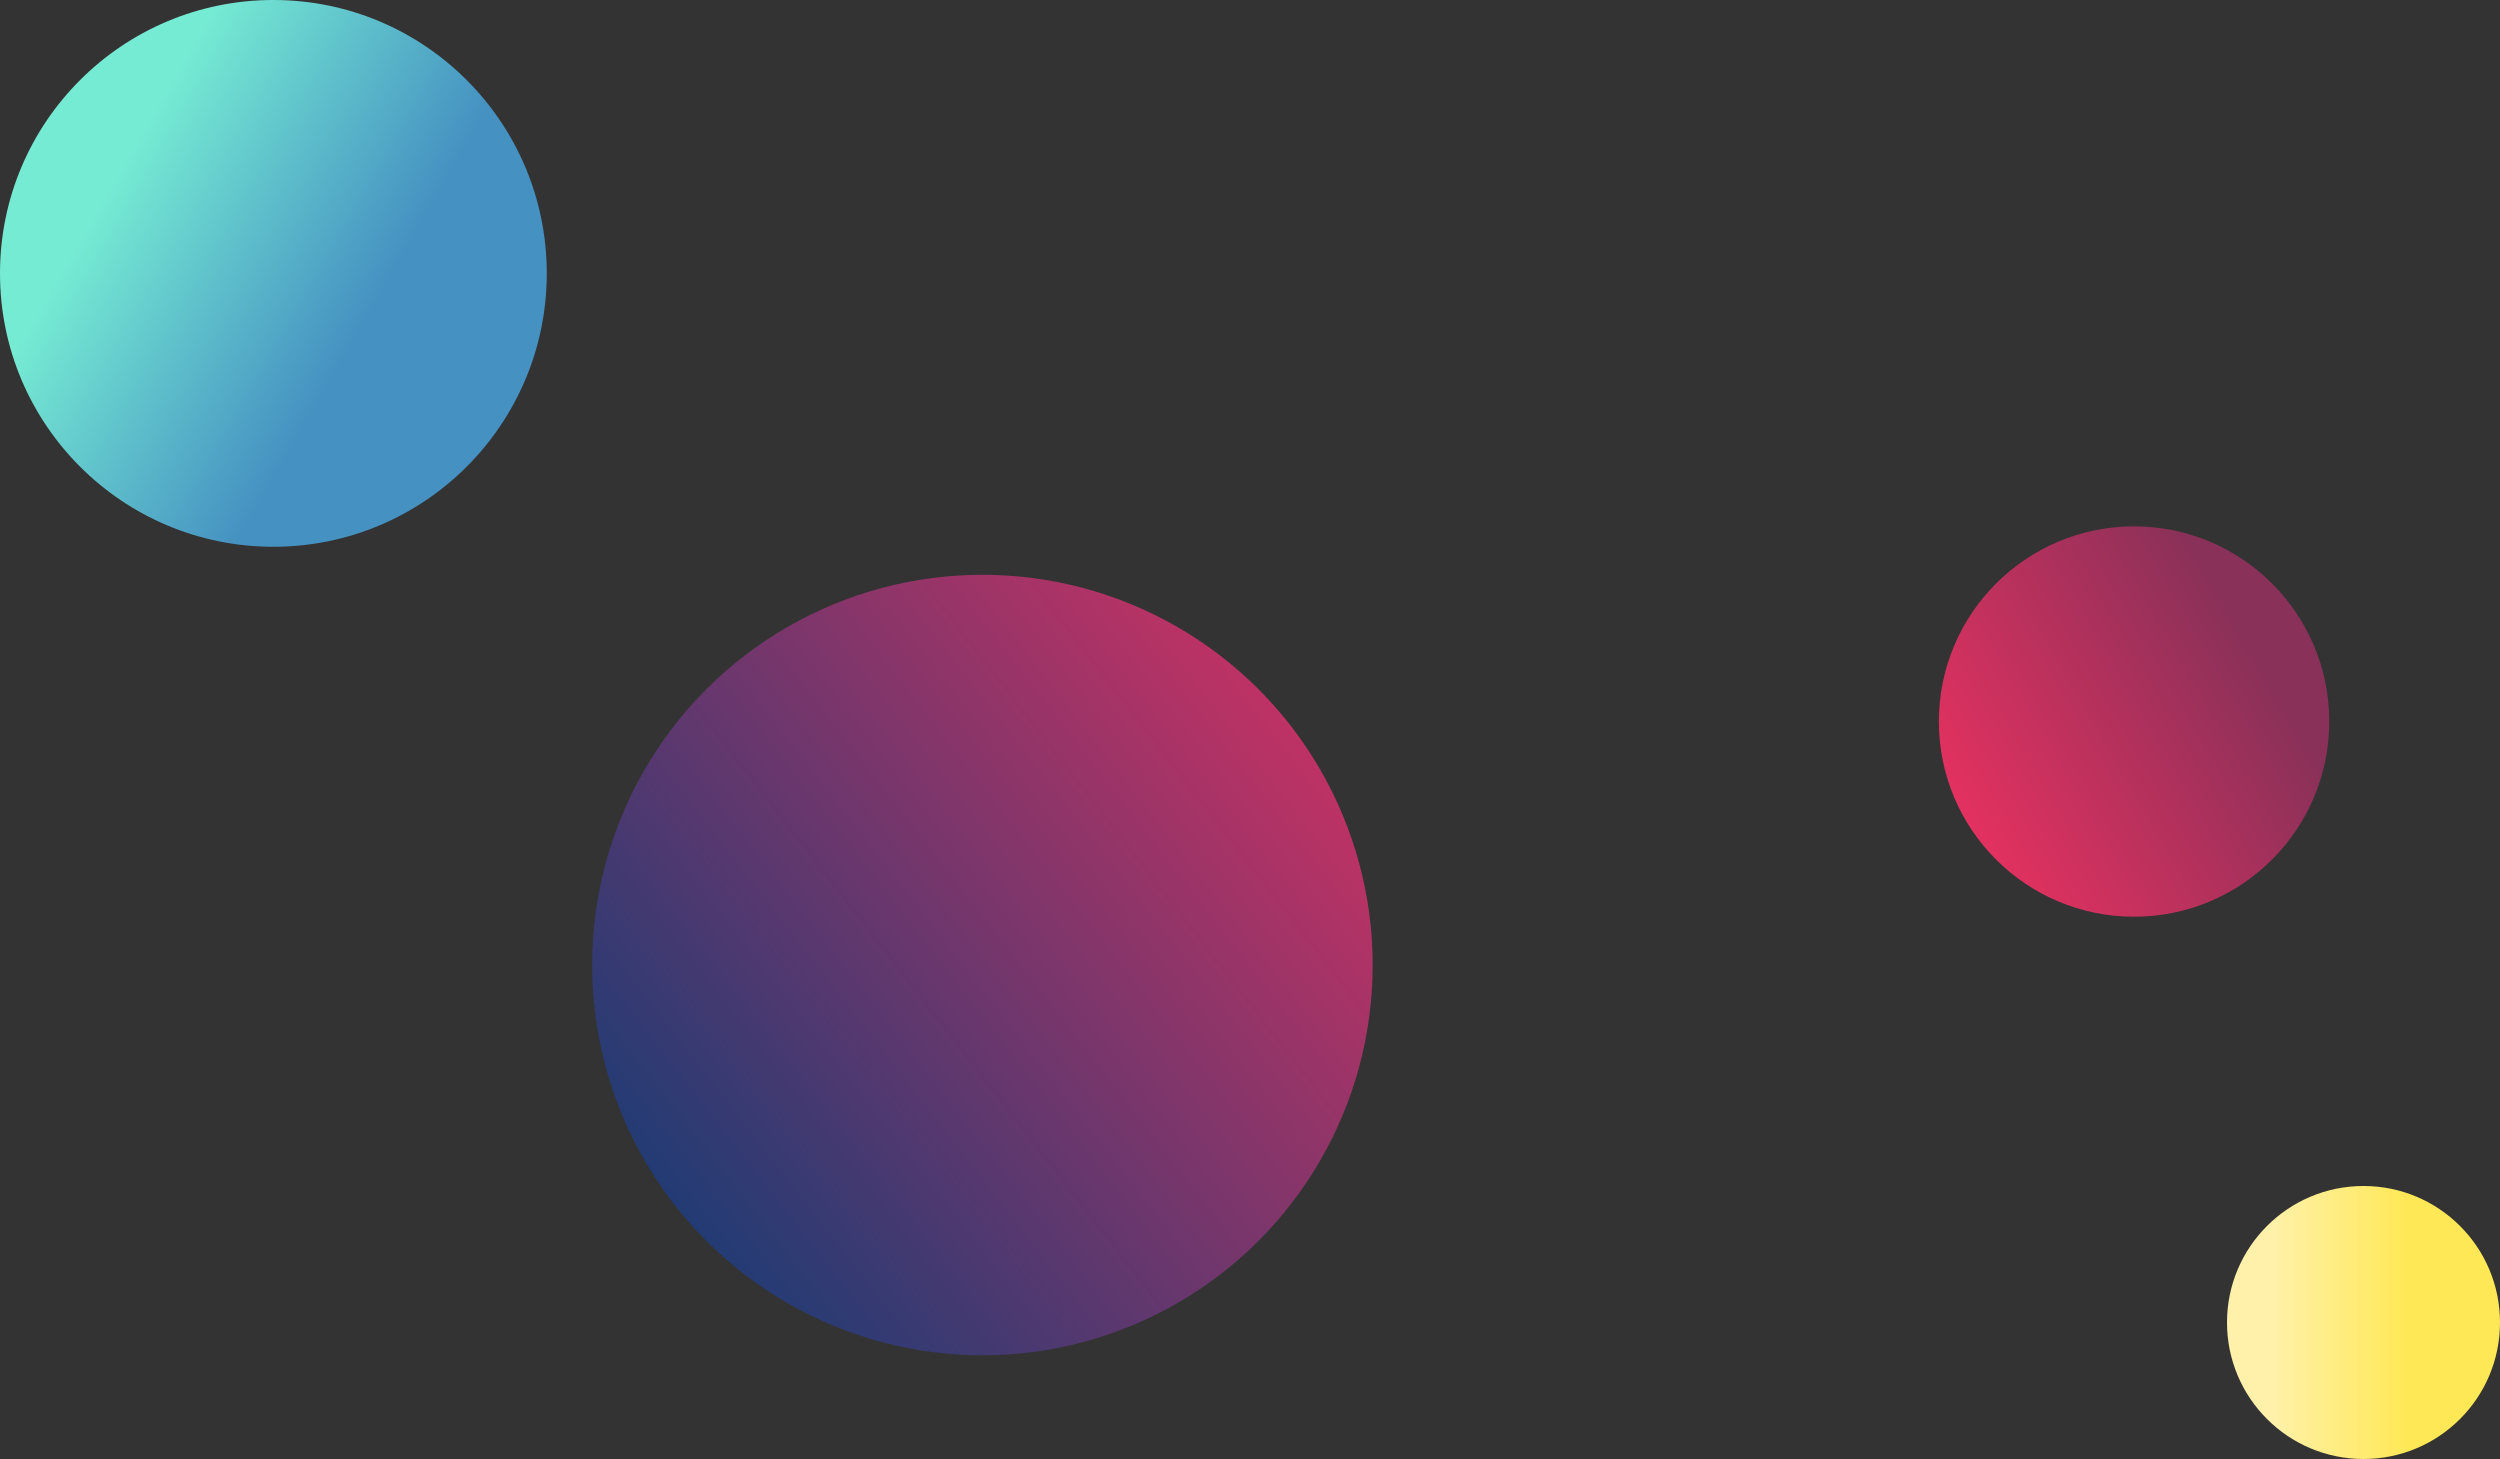
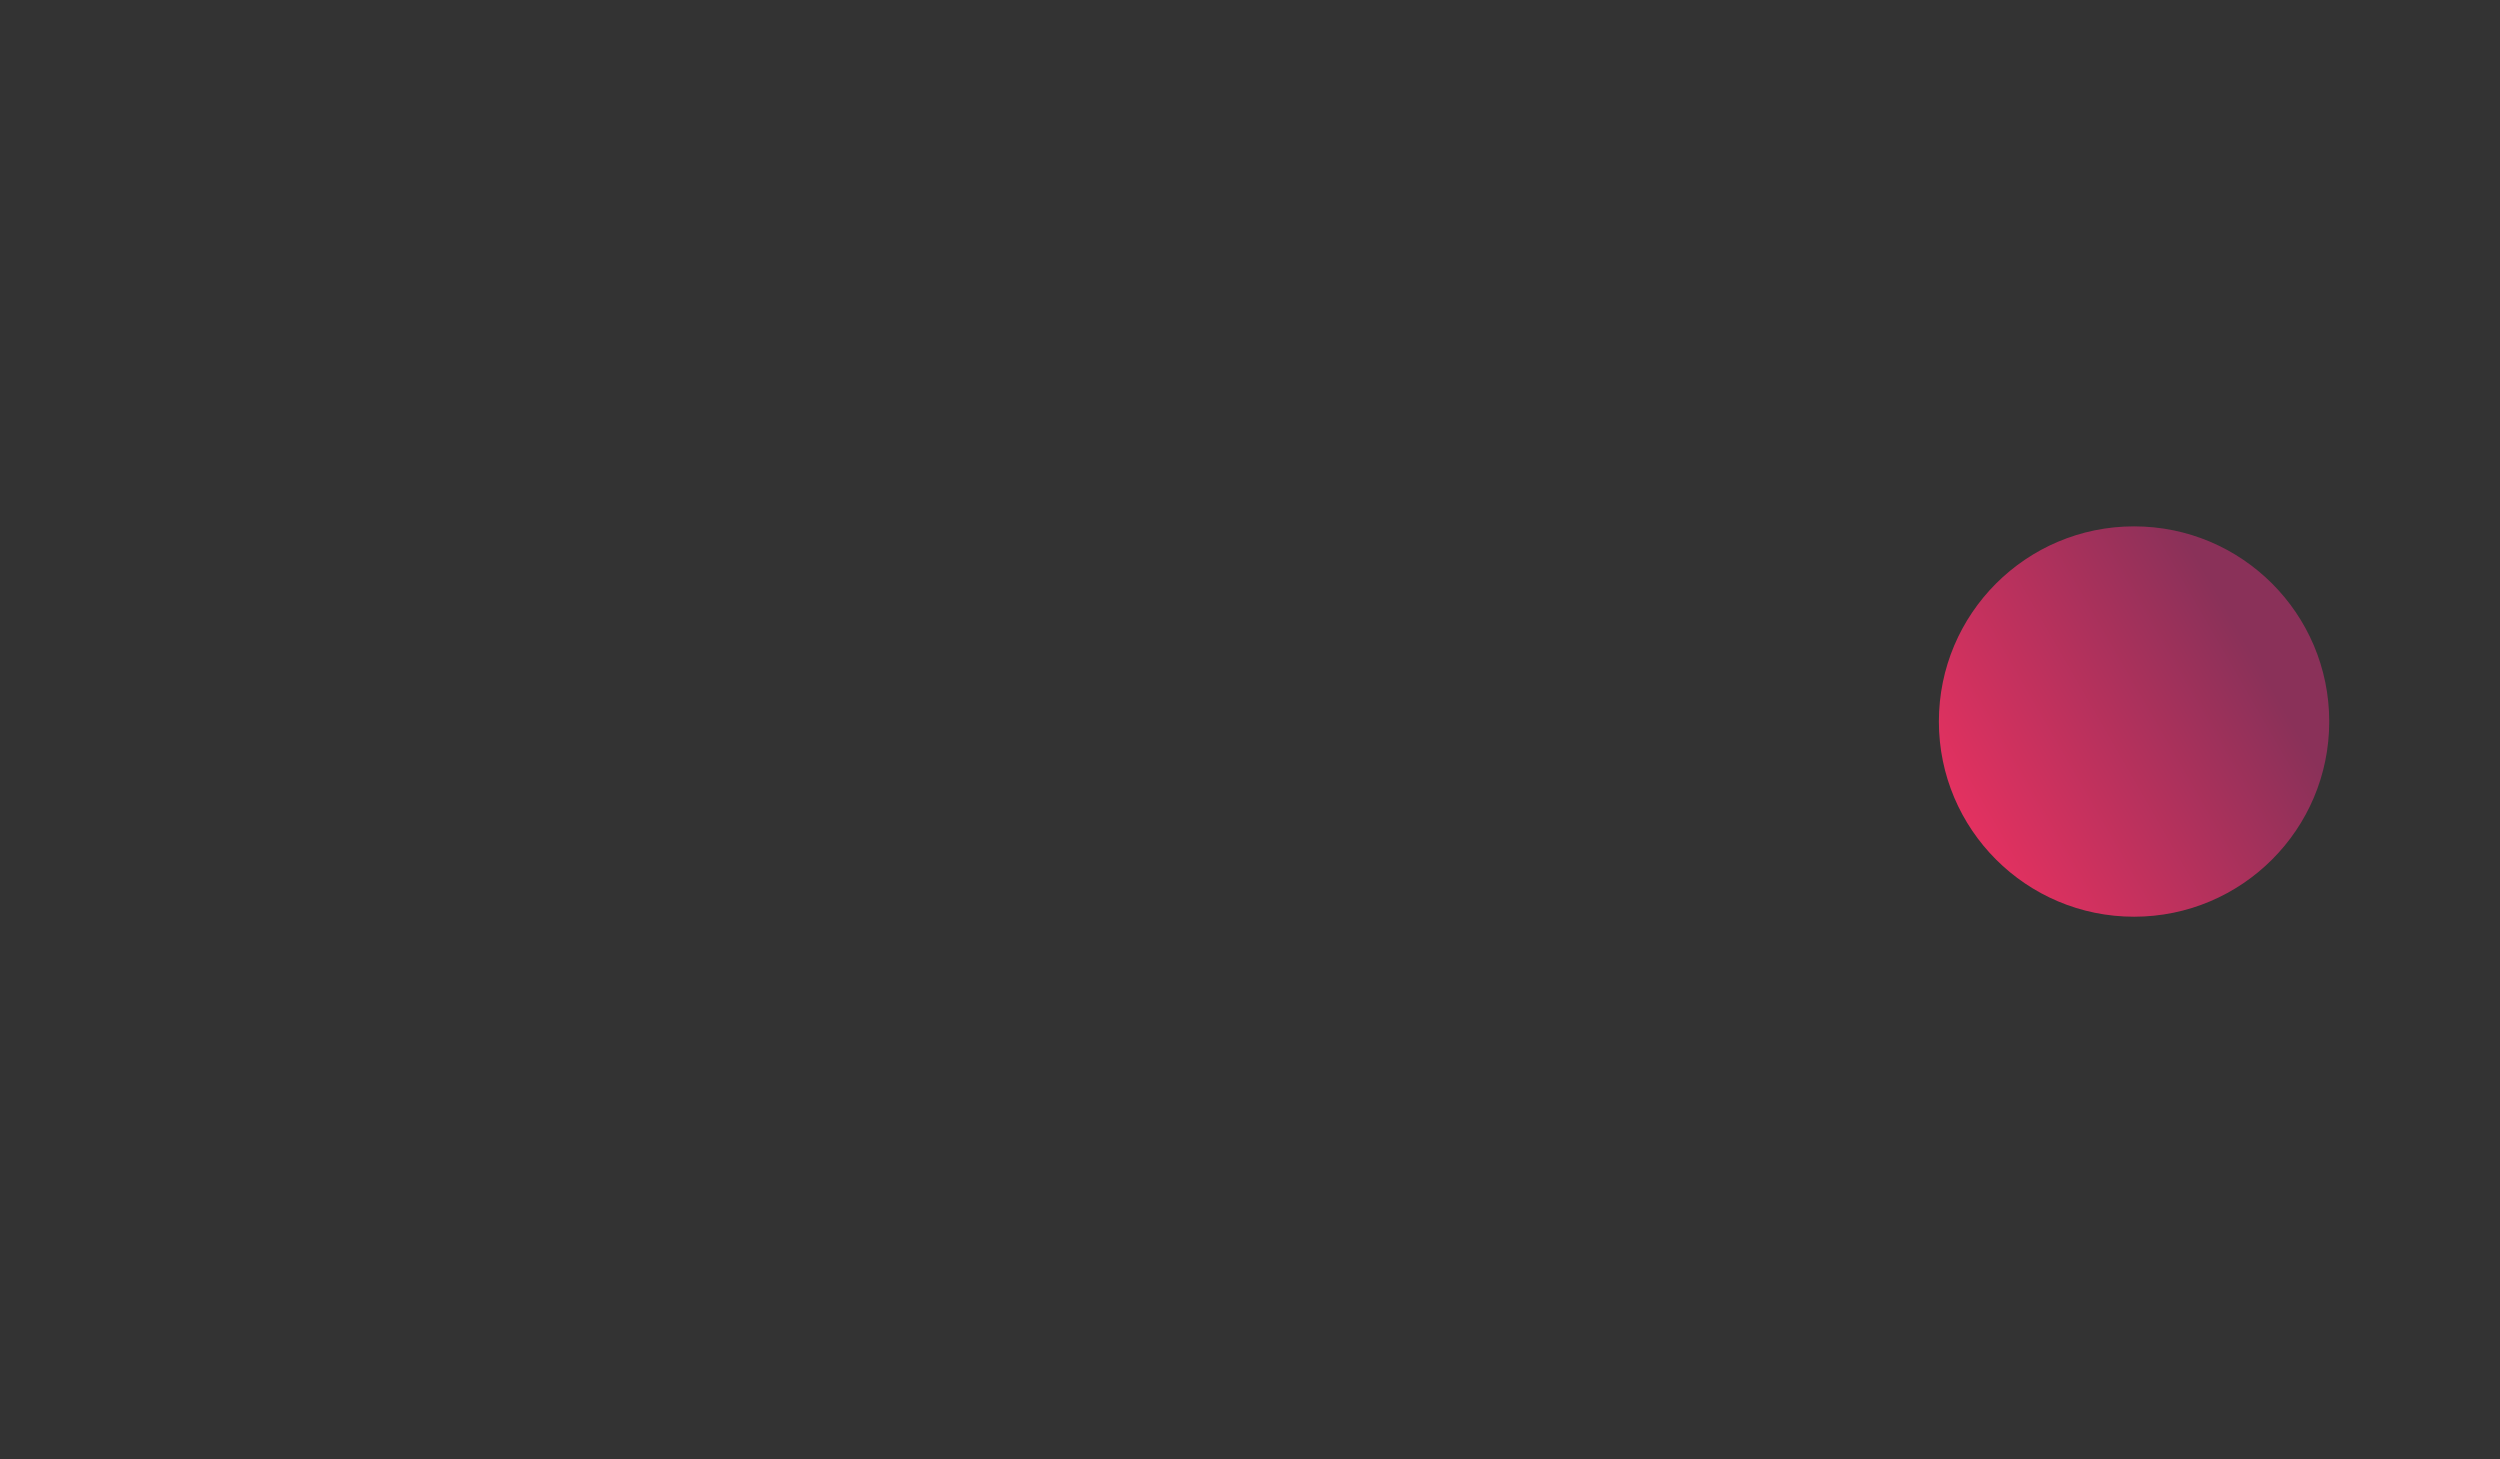
<svg xmlns="http://www.w3.org/2000/svg" viewBox="0 0 256.05 149.43">
  <rect x="0" y="0" width="256.05" height="149.43" fill="#333333" stroke="none" />
  <defs>
    <style>.cls-1{fill:url(#Безымянный_градиент_73);}.cls-2{fill:url(#Безымянный_градиент_71);}.cls-3{fill:url(#Безымянный_градиент_10);}.cls-4{fill:url(#Безымянный_градиент_15);}</style>
    <linearGradient id="Безымянный_градиент_73" x1="3.75" y1="14" x2="52.26" y2="42" gradientUnits="userSpaceOnUse">
      <stop offset="0.16" stop-color="#76ebd3" />
      <stop offset="0.69" stop-color="#4591c2" />
    </linearGradient>
    <linearGradient id="Безымянный_градиент_71" x1="262.62" y1="781.63" x2="-6.7" y2="572.83" gradientTransform="matrix(1, 0, 0, -1, 0, 754.87)" gradientUnits="userSpaceOnUse">
      <stop offset="0.43" stop-color="#e23060" />
      <stop offset="0.61" stop-color="#6b376d" />
      <stop offset="0.76" stop-color="#073d77" />
    </linearGradient>
    <linearGradient id="Безымянный_градиент_10" x1="201.26" y1="670.98" x2="235.88" y2="690.97" gradientTransform="matrix(1, 0, 0, -1, 0, 754.87)" gradientUnits="userSpaceOnUse">
      <stop offset="0" stop-color="#e33160" />
      <stop offset="0.85" stop-color="#8a3159" />
    </linearGradient>
    <linearGradient id="Безымянный_градиент_15" x1="228.09" y1="135.45" x2="256.05" y2="135.45" gradientUnits="userSpaceOnUse">
      <stop offset="0.16" stop-color="#fff1aa" />
      <stop offset="0.67" stop-color="#ffe855" />
    </linearGradient>
  </defs>
  <title>Ресурс 25</title>
  <g id="Слой_2" data-name="Слой 2">
    <g id="Слой_1-2" data-name="Слой 1">
-       <circle class="cls-1" cx="28" cy="28" r="28" />
-       <circle class="cls-2" cx="100.62" cy="98.84" r="39.97" />
      <circle class="cls-3" cx="218.57" cy="73.9" r="19.99" />
-       <circle class="cls-4" cx="242.07" cy="135.45" r="13.98" />
    </g>
  </g>
</svg>